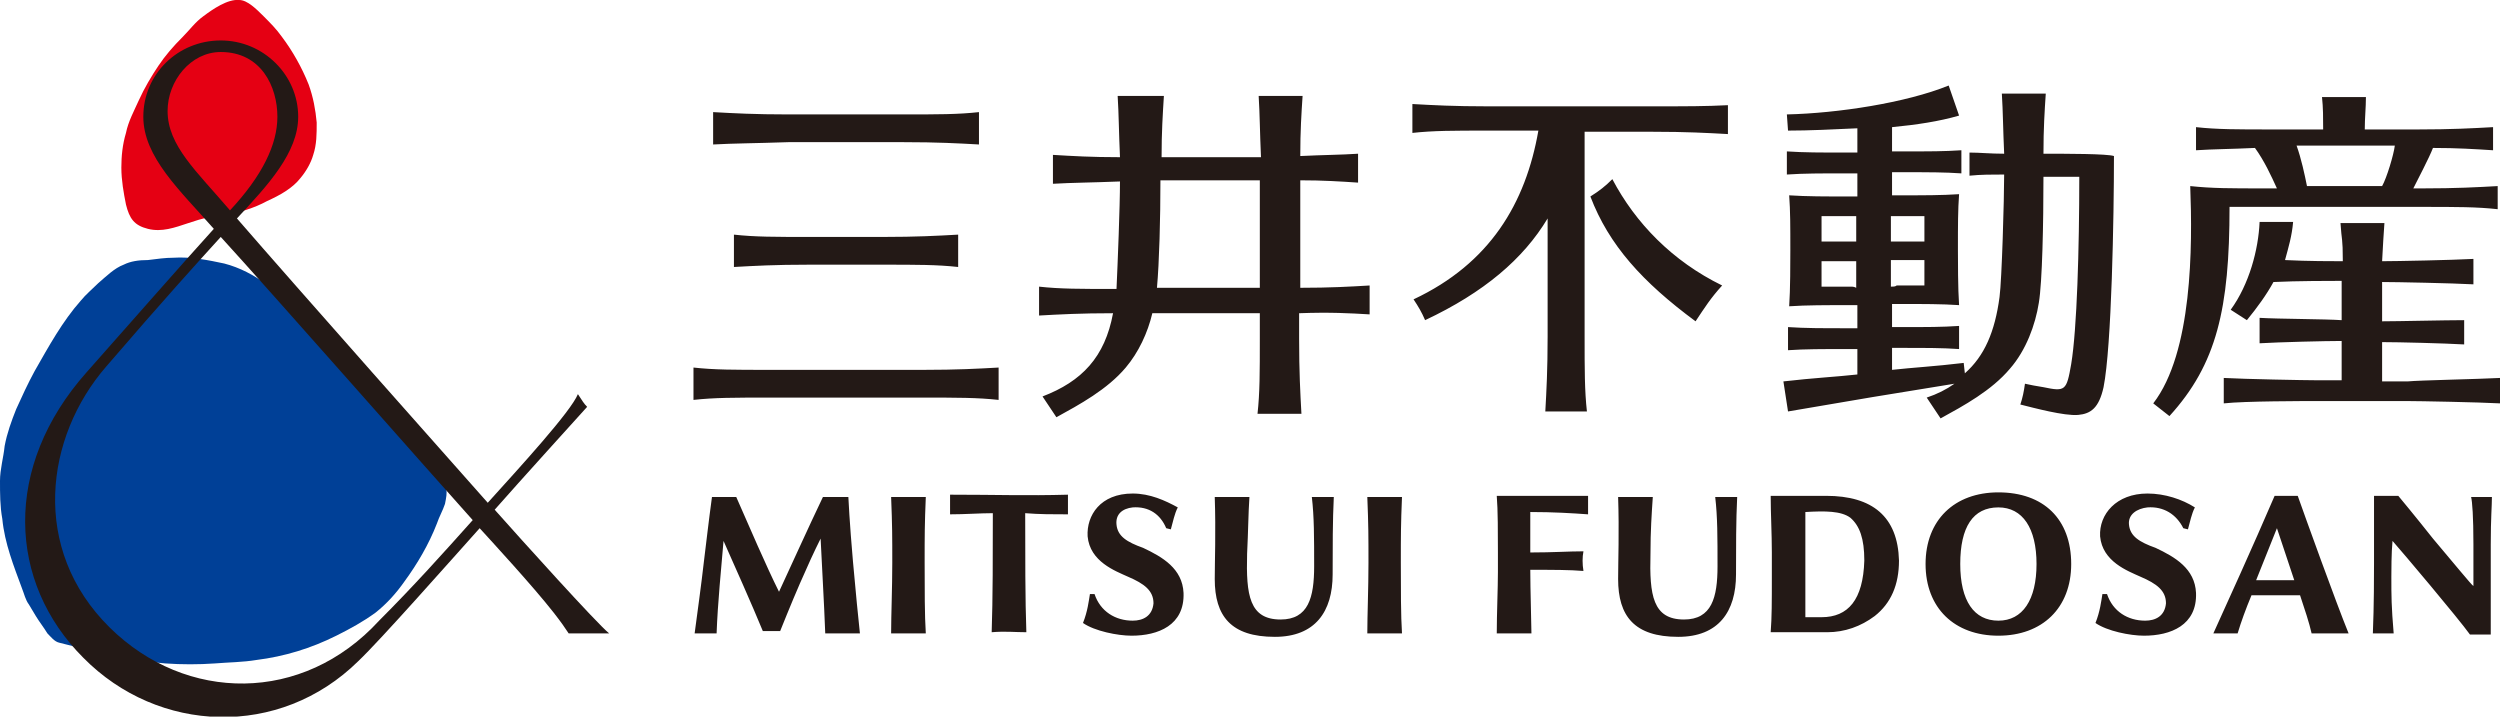
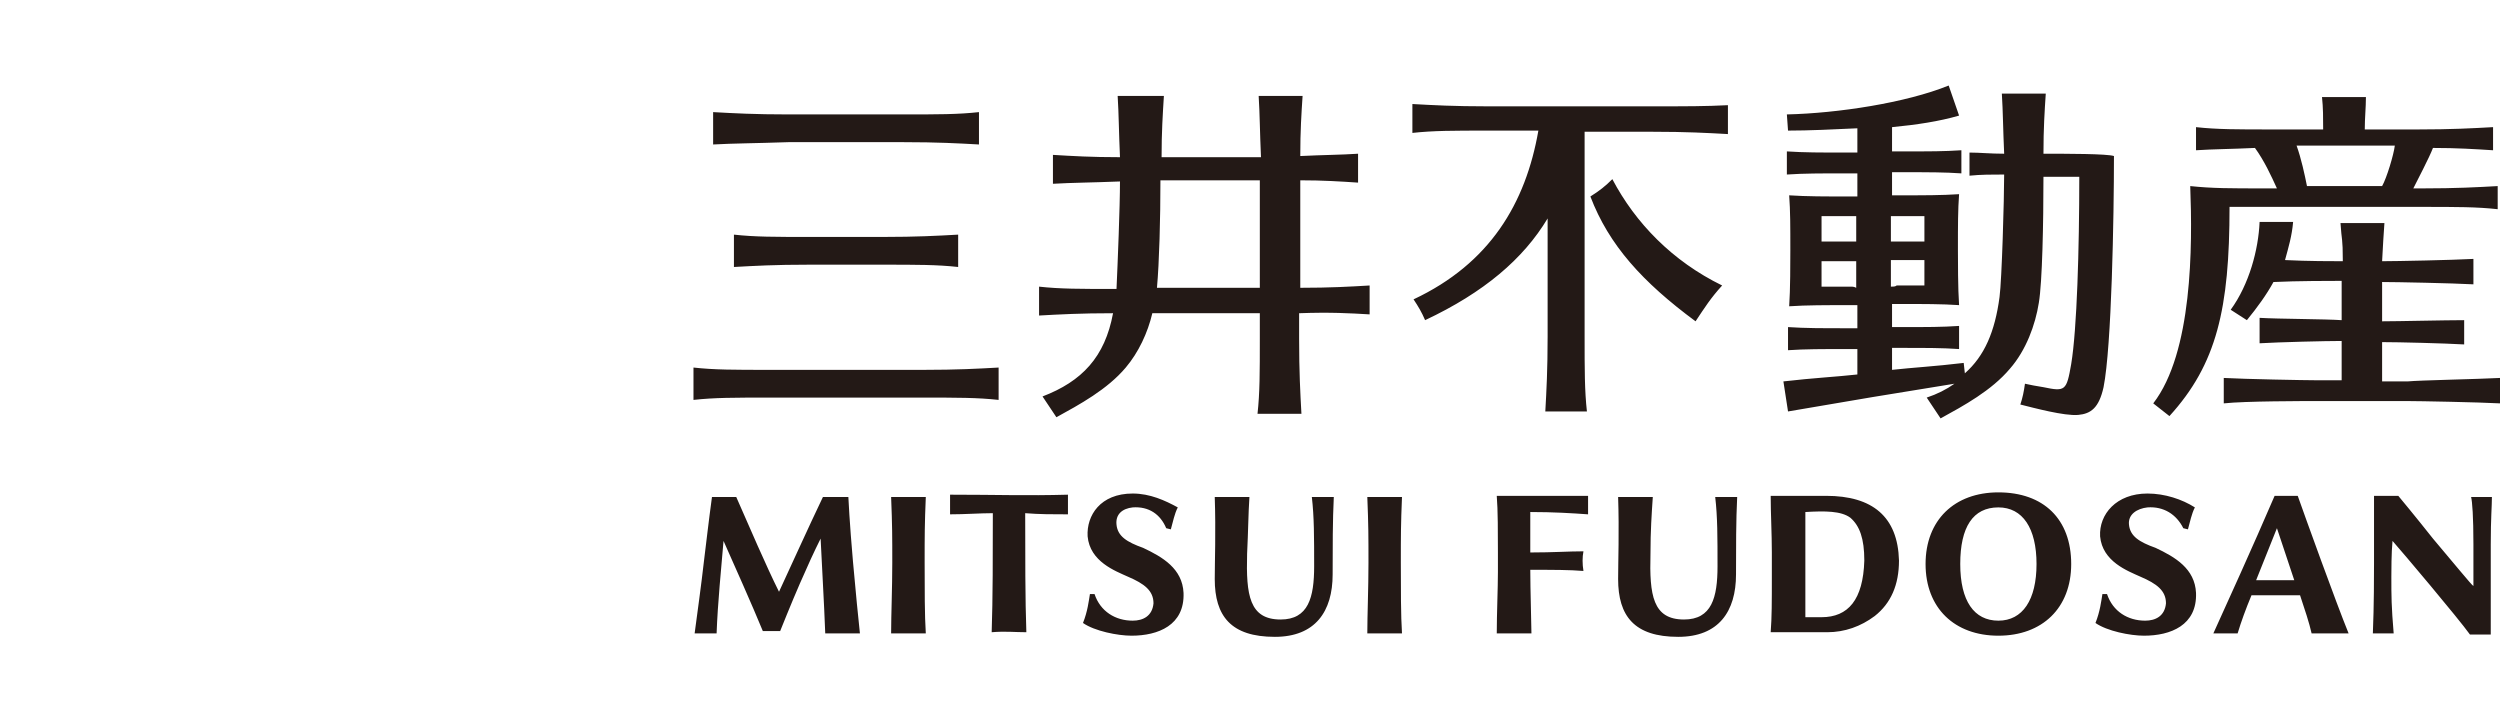
<svg xmlns="http://www.w3.org/2000/svg" version="1.0" id="Layer_1" x="0px" y="0px" viewBox="0 0 216.3 62" enable-background="new 0 0 216.3 62" xml:space="preserve">
-   <path fill="#004097" d="M10.7,22.9c-0.8,0.3-1.5,1-2.2,1.6C8,25,7.4,25.5,7,26c-1.6,1.8-2.8,4-4,6.1c-0.6,1.1-1.1,2.2-1.6,3.3  c-0.4,1-0.8,2.1-1,3.2c-0.1,1-0.4,2-0.4,3c0,1.1,0,2.2,0.2,3.3c0.2,2.1,1,4.1,1.7,6c0.2,0.5,0.3,1,0.6,1.4c0.2,0.3,0.4,0.7,0.6,1  c0.3,0.5,0.7,1,1,1.5c0.3,0.3,0.6,0.7,1,0.8c0.8,0.2,1.6,0.4,2.3,0.6c2.2,0.6,4.6,1,6.9,1.2c1.4,0.1,2.9,0.1,4.3,0  c1.2-0.1,2.4-0.1,3.6-0.3c2.4-0.3,4.7-1,6.9-2.1c1.2-0.6,2.3-1.2,3.4-2c1-0.8,1.8-1.7,2.5-2.7c1.1-1.5,2.1-3.2,2.8-5  c0.2-0.6,0.5-1.1,0.7-1.7c0.1-0.5,0.2-1,0.1-1.3c-0.3-0.7-0.9-1.4-1.3-2c-1.1-1.5-2.4-2.9-3.5-4.4c-1-1.3-2-2.6-3.3-3.7  c-0.8-0.7-1.6-1.4-2.4-2.2c-0.7-0.8-1.3-1.7-2-2.5c-1.8-2.1-4-4-6.7-4.7c-1.4-0.3-2.9-0.6-4.4-0.5c-0.7,0-1.4,0.1-2.2,0.2  C12,22.5,11.3,22.6,10.7,22.9" />
-   <path fill="#E50013" d="M20.7,0c-1-0.1-2.3,0.8-3.1,1.4c-0.7,0.5-1.2,1.2-1.8,1.8C15,4,14.3,4.8,13.7,5.7s-1.2,1.9-1.7,3  c-0.4,0.9-0.9,1.8-1.1,2.8c-0.3,1-0.4,2-0.4,3c0,1.1,0.2,2.2,0.4,3.2c0.3,1.2,0.7,1.8,1.9,2.1c1.2,0.3,2.3-0.1,3.5-0.5  c0.6-0.2,1.2-0.4,1.8-0.5c0.4-0.1,0.8-0.1,1.3-0.2c1.3-0.2,2.6-0.6,3.7-1.2c1.1-0.5,2.2-1.1,2.9-2c0.5-0.6,0.9-1.3,1.1-2  c0.3-0.9,0.3-1.8,0.3-2.8c-0.1-1.1-0.3-2.2-0.7-3.3c-0.6-1.5-1.4-2.9-2.3-4.1c-0.5-0.7-1-1.2-1.6-1.8C22.2,0.8,21.4,0,20.7,0" />
-   <path fill="#231916" d="M42.8,44.1c2.2-2.5,7.1-7.9,8-8.9c-0.3-0.3-0.4-0.5-0.8-1.1c-0.6,1.5-5,6.3-7.8,9.4  C39,39.9,25.7,24.9,20.5,18.9c2.7-2.9,5.3-5.7,5.3-8.8c0-3.6-3-6.6-6.7-6.6s-6.7,2.9-6.7,6.6c0,3.5,3.2,6.4,6.1,9.7  c-2.9,3.2-6.3,7.1-11,12.4c-7.3,8.2-6.8,18.2-0.3,24.7c6.5,6.6,17,7,23.8,0.3c1.9-1.8,7.9-8.6,10.5-11.5c1,1.1,4.6,5,6.4,7.3  c0.7,0.9,0.9,1.2,1.3,1.8c0.9,0,2.4,0,3.5,0C51.6,53.9,45.2,46.8,42.8,44.1z M19.1,4.5c3.5,0,4.9,3,4.9,5.6c0,2.4-1.3,5.1-4.1,8.1  c-2.9-3.4-5.4-5.6-5.4-8.6C14.5,7,16.5,4.5,19.1,4.5z M9.5,54.3c-6.9-6.8-5.6-16.5-0.3-22.6c4.9-5.7,7.9-9,9.9-11.2  C23.4,25.2,37.3,41,40.9,45c-2.5,2.8-5.1,5.7-8.1,8.7C26.2,60.9,16.1,60.8,9.5,54.3z" />
  <path fill="#231916" d="M61.7,12.5V9.7c1.8,0.1,3.6,0.2,6.5,0.2c1.2,0,8.7,0,10,0c2.9,0,4.7,0,6.5-0.2v2.8c-1.8-0.1-3.6-0.2-6.5-0.2  c-1.2,0-8.7,0-10,0C65.3,12.4,63.5,12.4,61.7,12.5z M66.5,34.4c1.2,0,12.2,0,13.4,0c2.9,0,4.7,0,6.5,0.2v-2.8  c-1.8,0.1-3.6,0.2-6.5,0.2c-1.2,0-12.2,0-13.4,0c-2.9,0-4.7,0-6.5-0.2v2.8C61.8,34.4,63.5,34.4,66.5,34.4z M70,22.9  c1.2,0,5.2,0,6.4,0c2.9,0,4.7,0,6.5,0.2v-2.8c-1.8,0.1-3.6,0.2-6.5,0.2c-1.2,0-5.2,0-6.4,0c-2.9,0-4.7,0-6.5-0.2v2.8  C65.3,23,67,22.9,70,22.9z M118.5,27.2v-2.5c-1.7,0.1-3.4,0.2-6,0.2c0-3.3,0-7.4,0-9.3c2,0,3.5,0.1,5,0.2v-2.5c-1.5,0.1-3,0.1-5,0.2  c0-2.2,0.1-3.7,0.2-5.2h-3.8c0.1,1.6,0.1,3.1,0.2,5.3c-2.3,0-6,0-8.6,0c0-2.2,0.1-3.7,0.2-5.3h-4c0.1,1.6,0.1,3.1,0.2,5.3  c-2.5,0-4.1-0.1-5.8-0.2v2.5c1.7-0.1,3.3-0.1,5.8-0.2c0,2.2-0.2,7.1-0.3,9.3c-0.1,0-0.1,0-0.2,0c-2.9,0-4.7,0-6.5-0.2v2.5  c1.8-0.1,3.6-0.2,6.4-0.2c-0.7,3.8-2.7,5.9-6.1,7.2l1.2,1.8c2-1.1,4.4-2.4,6-4.3c1.1-1.3,1.9-3,2.3-4.7c2.8,0,6.6,0,9.3,0  c0,1.1,0,1.9,0,2.2c0,2.9,0,4.7-0.2,6.5h3.8c-0.1-1.8-0.2-3.6-0.2-6.5c0-0.3,0-1.1,0-2.2C115.1,27,116.8,27.1,118.5,27.2z   M100.1,24.9c0.2-2.2,0.3-6,0.3-9.3c2.6,0,6.3,0,8.6,0c0,1.9,0,6.1,0,9.3C106.4,24.9,102.8,24.9,100.1,24.9z M149,24.7  c-1,1.1-1.5,1.9-2.3,3.1c-4.6-3.4-7.5-6.6-9.1-10.8c0.8-0.5,1.3-0.9,1.9-1.5C141.5,19.3,144.7,22.6,149,24.7z M149.5,9.1v2.5  c-1.8-0.1-3.6-0.2-6.5-0.2c-0.5,0-3,0-5.9,0c0,0.9,0,2,0,3.2s0,13.3,0,14.5c0,2.9,0,4.7,0.2,6.5h-3.6c0.1-1.8,0.2-3.6,0.2-6.5  c0-0.8,0-6.2,0-10.2c-2.1,3.5-5.5,6.4-10.6,8.8c-0.3-0.7-0.6-1.2-1-1.8c6.6-3.1,9.7-8.3,10.8-14.6c-2.2,0-4,0-4.4,0  c-2.9,0-4.7,0-6.5,0.2V9c1.8,0.1,3.6,0.2,6.5,0.2c1.2,0,13.2,0,14.4,0C145.9,9.2,147.6,9.2,149.5,9.1z M176.8,13.3  c0-2.2,0.1-3.7,0.2-5.2h-3.8c0.1,1.6,0.1,3,0.2,5.2c-1.2,0-2.1-0.1-3-0.1v2c1-0.1,1.9-0.1,3-0.1c0,2.1-0.2,9.1-0.4,10.6  c-0.4,3-1.3,5.1-3,6.6l-0.1-0.9c-2.5,0.3-4.4,0.4-6.2,0.6v-1.9c0.3,0,0.6,0,0.8,0c2.3,0,3.5,0,5,0.1v-2c-1.5,0.1-2.7,0.1-5,0.1  c-0.2,0-0.5,0-0.8,0v-2c0.2,0,0.4,0,0.5,0c2.3,0,3.8,0,5.3,0.1l0,0l0,0l0,0l0,0c-0.1-1.4-0.1-3.9-0.1-4.8c0-2.2,0-3.4,0.1-4.8  c-1.5,0.1-3,0.1-5.3,0.1c-0.1,0-0.3,0-0.5,0v-2c0.4,0,0.7,0,1,0c2.3,0,3.5,0,5,0.1v-2c-1.5,0.1-2.7,0.1-5,0.1c-0.2,0-0.6,0-1,0V11  c2.1-0.2,4.1-0.5,5.8-1l-0.9-2.6c-3.7,1.5-9.6,2.4-14,2.5l0.1,1.4c1.8,0,3.9-0.1,6-0.2v2.1c-0.4,0-0.7,0-0.9,0c-2.3,0-3.7,0-5.2-0.1  v2c1.5-0.1,2.9-0.1,5.2-0.1c0.2,0,0.5,0,0.9,0v2c-0.2,0-0.3,0-0.5,0c-2.3,0-3.9,0-5.4-0.1c0.1,1.4,0.1,2.6,0.1,4.8  c0,0.9,0,3.4-0.1,4.8l0,0l0,0l0,0l0,0c1.5-0.1,3.1-0.1,5.4-0.1c0.1,0,0.3,0,0.5,0v2c-0.3,0-0.6,0-0.8,0c-2.3,0-3.7,0-5.2-0.1v2  c1.5-0.1,2.9-0.1,5.2-0.1c0.2,0,0.5,0,0.8,0v2.2c-1.8,0.2-3.8,0.3-6.4,0.6l0.4,2.6c5.8-1,8.8-1.5,14.4-2.4c-0.7,0.5-1.5,0.9-2.4,1.2  l1.2,1.8c2-1.1,4.4-2.4,6-4.3c1.4-1.6,2.2-3.8,2.5-5.7c0.3-1.8,0.4-6.9,0.4-10.9c0.9,0,2,0,3.1,0c0,6.2-0.2,13.2-0.7,16.2  c-0.4,2.3-0.5,2.4-2.4,2c-0.6-0.1-1.2-0.2-1.6-0.3c-0.1,0.7-0.2,1.2-0.4,1.8c1.2,0.3,3.8,1,5,0.9c1.1-0.1,1.8-0.6,2.2-2.4  c0.7-3.5,0.9-14.8,0.9-20C182.3,13.3,178.8,13.3,176.8,13.3z M163.6,24.8v-2.3c0.2,0,0.4,0,0.5,0c0.9,0,1.7,0,2.4,0  c0,0.9,0,1.7,0,2.2c-0.7,0-1.5,0-2.4,0C164,24.8,163.8,24.8,163.6,24.8z M164.1,18.7c0.9,0,1.7,0,2.4,0c0,0.6,0,1.4,0,2.2  c-0.7,0-1.5,0-2.4,0c-0.1,0-0.3,0-0.5,0v-2.2C163.8,18.7,164,18.7,164.1,18.7z M160.6,18.7v2.2c-0.2,0-0.3,0-0.5,0  c-0.9,0-1.7,0-2.5,0c0-0.8,0-1.6,0-2.2c0.7,0,1.6,0,2.5,0C160.3,18.7,160.4,18.7,160.6,18.7z M160.1,24.8c-0.9,0-1.7,0-2.5,0  c0-0.5,0-1.3,0-2.2c0.7,0,1.6,0,2.5,0c0.1,0,0.3,0,0.5,0v2.3C160.4,24.8,160.3,24.8,160.1,24.8z M216.3,32.7v2.2  c-1.8-0.1-7-0.2-8-0.2c-0.4,0-7.5,0-7.9,0c-1,0-6.2,0-8,0.2v-2.2c1.8,0.1,7,0.2,8,0.2c0.1,0,1,0,2.2,0c0-0.7,0-2,0-3.4  c-1.4,0-5.4,0.1-7.1,0.2v-2.2c1.7,0.1,5.7,0.1,7.1,0.2c0-1.3,0-2.5,0-3.4c-0.9,0-3.9,0-5.9,0.1c-0.6,1.1-1.4,2.2-2.3,3.3l-1.4-0.9  c1.6-2.2,2.4-5.2,2.5-7.6h2.9c-0.1,1.2-0.4,2.2-0.7,3.3c1.9,0.1,4.2,0.1,5,0.1c0-2.1-0.1-1.7-0.2-3.3h3.8c-0.1,1.7-0.1,1.2-0.2,3.3  c1.2,0,6.1-0.1,7.9-0.2v2.2c-1.8-0.1-6.7-0.2-7.9-0.2c0,0.9,0,2.1,0,3.4c1.4,0,5.4-0.1,7.1-0.1v2.1c-1.7-0.1-5.7-0.2-7.1-0.2  c0,1.4,0,2.7,0,3.4c1.2,0,2.1,0,2.2,0C209.3,32.9,214.5,32.8,216.3,32.7z M195.9,17.9c1.2,0,12.5,0,13.7,0c2.9,0,4.7,0,6.5,0.2v-2  c-1.8,0.1-3.6,0.2-6.5,0.2c-0.1,0-0.4,0-0.8,0c0.3-0.6,1.4-2.7,1.7-3.5c2.1,0,3.6,0.1,5.2,0.2v-2c-1.8,0.1-3.6,0.2-6.5,0.2  c-0.5,0-2.4,0-4.6,0c0-1,0.1-1.9,0.1-2.8h-3.8c0.1,0.9,0.1,1.8,0.1,2.8c-2.2,0-4,0-4.5,0c-2.9,0-4.7,0-6.5-0.2v2  c1.5-0.1,3-0.1,5.1-0.2c0.8,1.1,1.4,2.4,1.9,3.5c-0.5,0-0.9,0-1.1,0c-2.9,0-4.5,0-6.4-0.2c0.2,5.2,0.2,14.4-3.2,18.8l1.4,1.1  c4.1-4.5,5.2-9.3,5.2-18.1C193.8,17.9,194.7,17.9,195.9,17.9z M198.7,12.6c2.4,0,6.1,0,8.5,0c-0.1,0.8-0.7,2.8-1.1,3.5  c-2,0-4.4,0-6.5,0C199.4,15.1,199.1,13.7,198.7,12.6z M198.8,42.9h-2c-1.8,4.2-4.3,9.7-5.3,11.9c0.6,0,1.4,0,2.1,0  c0.3-1,0.7-2.1,1.2-3.3h4.2c0.4,1.2,0.8,2.4,1,3.3c1,0,1.7,0,3.2,0C202.1,52.1,199.4,44.6,198.8,42.9z M195.2,50.2  c0.6-1.5,1.2-3,1.8-4.5c0.3,0.9,0.9,2.7,1.5,4.5H195.2z M172.9,55c3.8,0,6.3-2.4,6.3-6.2c0-3.9-2.4-6.2-6.3-6.2  c-3.8,0-6.3,2.4-6.3,6.2S169.1,55,172.9,55z M172.9,43.9c2.1,0,3.3,1.8,3.3,4.9c0,3.1-1.2,4.9-3.3,4.9s-3.3-1.7-3.3-4.9  C169.6,45.6,170.7,43.9,172.9,43.9z M158,42.9c-0.4,0-2.1,0-2.7,0c-0.6,0-2.1,0-2.1,0c0,1.5,0.1,3.3,0.1,4.9v2c0,2.3,0,3.6-0.1,4.9  h0.2c0.6,0,1.5,0,2,0c0.4,0,1.3,0,1.3,0c0.5,0,1,0,1.4,0c1.5,0,2.9-0.5,4.1-1.4c1.4-1.1,2.1-2.7,2.1-4.8  C164.2,44.7,162,42.9,158,42.9z M157.6,53.4c-0.6,0-1.1,0-1.4,0l0,0c0-1,0-2.7,0-3.6v-2c0-1,0-2.5,0-3.5c1.7-0.1,3.1-0.1,3.9,0.5  c0.8,0.7,1.2,1.8,1.2,3.7C161.2,51.9,159.9,53.4,157.6,53.4z M137,49.4c-1.2-0.1-2.6-0.1-4.6-0.1c0,1.7,0.1,4.8,0.1,5.5  c-1.4,0-1.7,0-3,0c0-1.7,0.1-3.9,0.1-5.3v-1.7c0-1.6,0-3.7-0.1-4.9c0,0,2.1,0,2.6,0c1.1,0,3,0,5.3,0c0,0.7,0,1.2,0,1.6  c-1.4-0.1-3-0.2-5-0.2c0,0.7,0,2.3,0,3.5c2,0,3.3-0.1,4.6-0.1C136.9,48.2,136.9,48.8,137,49.4z M142.8,47.9  c-0.1,3.6,0.2,5.7,2.9,5.7c2.4,0,2.9-1.9,2.9-4.6c0-2.5,0-4.3-0.2-6c0.9,0,1.1,0,1.9,0c-0.1,2-0.1,4.4-0.1,6.7c0,3.2-1.5,5.4-5,5.4  c-3.8,0-5.2-1.8-5.2-5c0-1.5,0.1-4.1,0-7.1c1.1,0,1.9,0,3,0C142.9,44.5,142.8,45.9,142.8,47.9z M107.9,47.9  c-0.1,3.6,0.2,5.7,2.9,5.7c2.4,0,2.9-1.9,2.9-4.6c0-2.5,0-4.3-0.2-6c0.9,0,1.1,0,1.9,0c-0.1,2-0.1,4.4-0.1,6.7c0,3.2-1.5,5.4-5,5.4  c-3.8,0-5.2-1.8-5.2-5c0-1.5,0.1-4.1,0-7.1c1.1,0,1.9,0,3,0C108,44.5,108,45.9,107.9,47.9z M206.9,49.9c0,1.7,0,2.5,0.2,4.9  c-0.5,0-1.3,0-1.8,0c0.1-2.4,0.1-5.1,0.1-6.1c0-2.7,0-4.3,0-5.8h2.1c0,0,1.5,1.8,3,3.7c1.7,2,3.4,4.1,3.5,4.1c0,0,0-1.9,0-3.6  c0-2.4-0.1-3.7-0.2-4.1c0,0,0.3,0,0.9,0c0.6,0,0.9,0,0.9,0c0,0.8-0.1,1.8-0.1,4.1c0,0,0,6.4,0,7.8h-1.8c-1-1.4-5.9-7.2-6.7-8.1  C206.9,47.8,206.9,49.5,206.9,49.9z M74.4,54.8c-1.3,0-1.8,0-3,0c-0.1-2.7-0.3-6-0.4-8.2c-0.6,1.2-1.1,2.3-1.8,3.9  c-0.7,1.6-1.7,4.1-1.7,4.1H66c-0.9-2.2-2.6-6-3.4-7.8c-0.2,2.4-0.5,5.3-0.6,8c-0.8,0-1.2,0-1.9,0c0.2-1.5,0.6-4.4,0.8-6.2  c0.2-1.6,0.4-3.4,0.7-5.6h2.1c1.1,2.5,2.6,6,3.7,8.2c0.7-1.5,2.6-5.7,3.8-8.2h2.2c0,0,0.1,2.2,0.4,5.6C74.1,51.8,74.2,53,74.4,54.8z   M88.7,44.4c0,3.5,0,7.6,0.1,10.3c-1,0-1.8-0.1-3,0c0.1-2.8,0.1-6.9,0.1-10.3c-1.1,0-2.4,0.1-3.7,0.1c0-0.5,0-1.1,0-1.7  c4,0,6.6,0.1,10.2,0c0,0.5,0,1.2,0,1.7C91.1,44.5,89.9,44.5,88.7,44.4z M80,48.7c0,2.2,0,4.6,0.1,6.1c-1.1,0-1.9,0-3,0  c0-1.6,0.1-3.9,0.1-6.1c0-2.3,0-3.2-0.1-5.7c1.1,0,1.9,0,3,0C80,45.4,80,46.3,80,48.7z M121.2,48.7c0,2.2,0,4.6,0.1,6.1  c-1.1,0-1.9,0-3,0c0-1.6,0.1-3.9,0.1-6.1c0-2.3,0-3.2-0.1-5.7c1.1,0,1.9,0,3,0C121.2,45.4,121.2,46.3,121.2,48.7z M190,51.3  c0.1,2.8-2.2,3.7-4.5,3.7c-1.2,0-3.2-0.4-4.2-1.1c0.4-1,0.5-1.9,0.6-2.5h0.4c0.5,1.5,1.8,2.3,3.3,2.3c0.9,0,1.7-0.4,1.8-1.5  c0-1.1-0.8-1.7-2.2-2.3c-1.1-0.5-3.3-1.3-3.5-3.5c-0.1-1.9,1.4-3.7,4.1-3.7c1.5,0,3,0.5,4.1,1.2l0,0c-0.3,0.6-0.4,1.2-0.6,1.9  l-0.4-0.1c-0.6-1.2-1.7-1.9-3.1-1.8c-0.9,0.1-1.7,0.6-1.6,1.5c0.1,1,0.9,1.5,2.3,2C188.2,48.2,189.9,49.2,190,51.3z M102.4,51.3  c0.1,2.8-2.2,3.7-4.5,3.7c-1.2,0-3.2-0.4-4.2-1.1c0.4-1,0.5-1.9,0.6-2.5h0.4c0.5,1.5,1.8,2.3,3.3,2.3c0.9,0,1.7-0.4,1.8-1.5  c0-1.1-0.8-1.7-2.2-2.3c-1.1-0.5-3.3-1.3-3.5-3.5c-0.1-1.8,1.1-3.7,3.9-3.7c1.5,0,2.8,0.6,3.9,1.2l0,0c-0.3,0.6-0.4,1.2-0.6,1.9  l-0.4-0.1c-0.5-1.2-1.5-1.9-2.9-1.8c-0.9,0.1-1.5,0.6-1.4,1.5c0.1,1,0.9,1.5,2.3,2C100.6,48.2,102.3,49.2,102.4,51.3z" />
</svg>